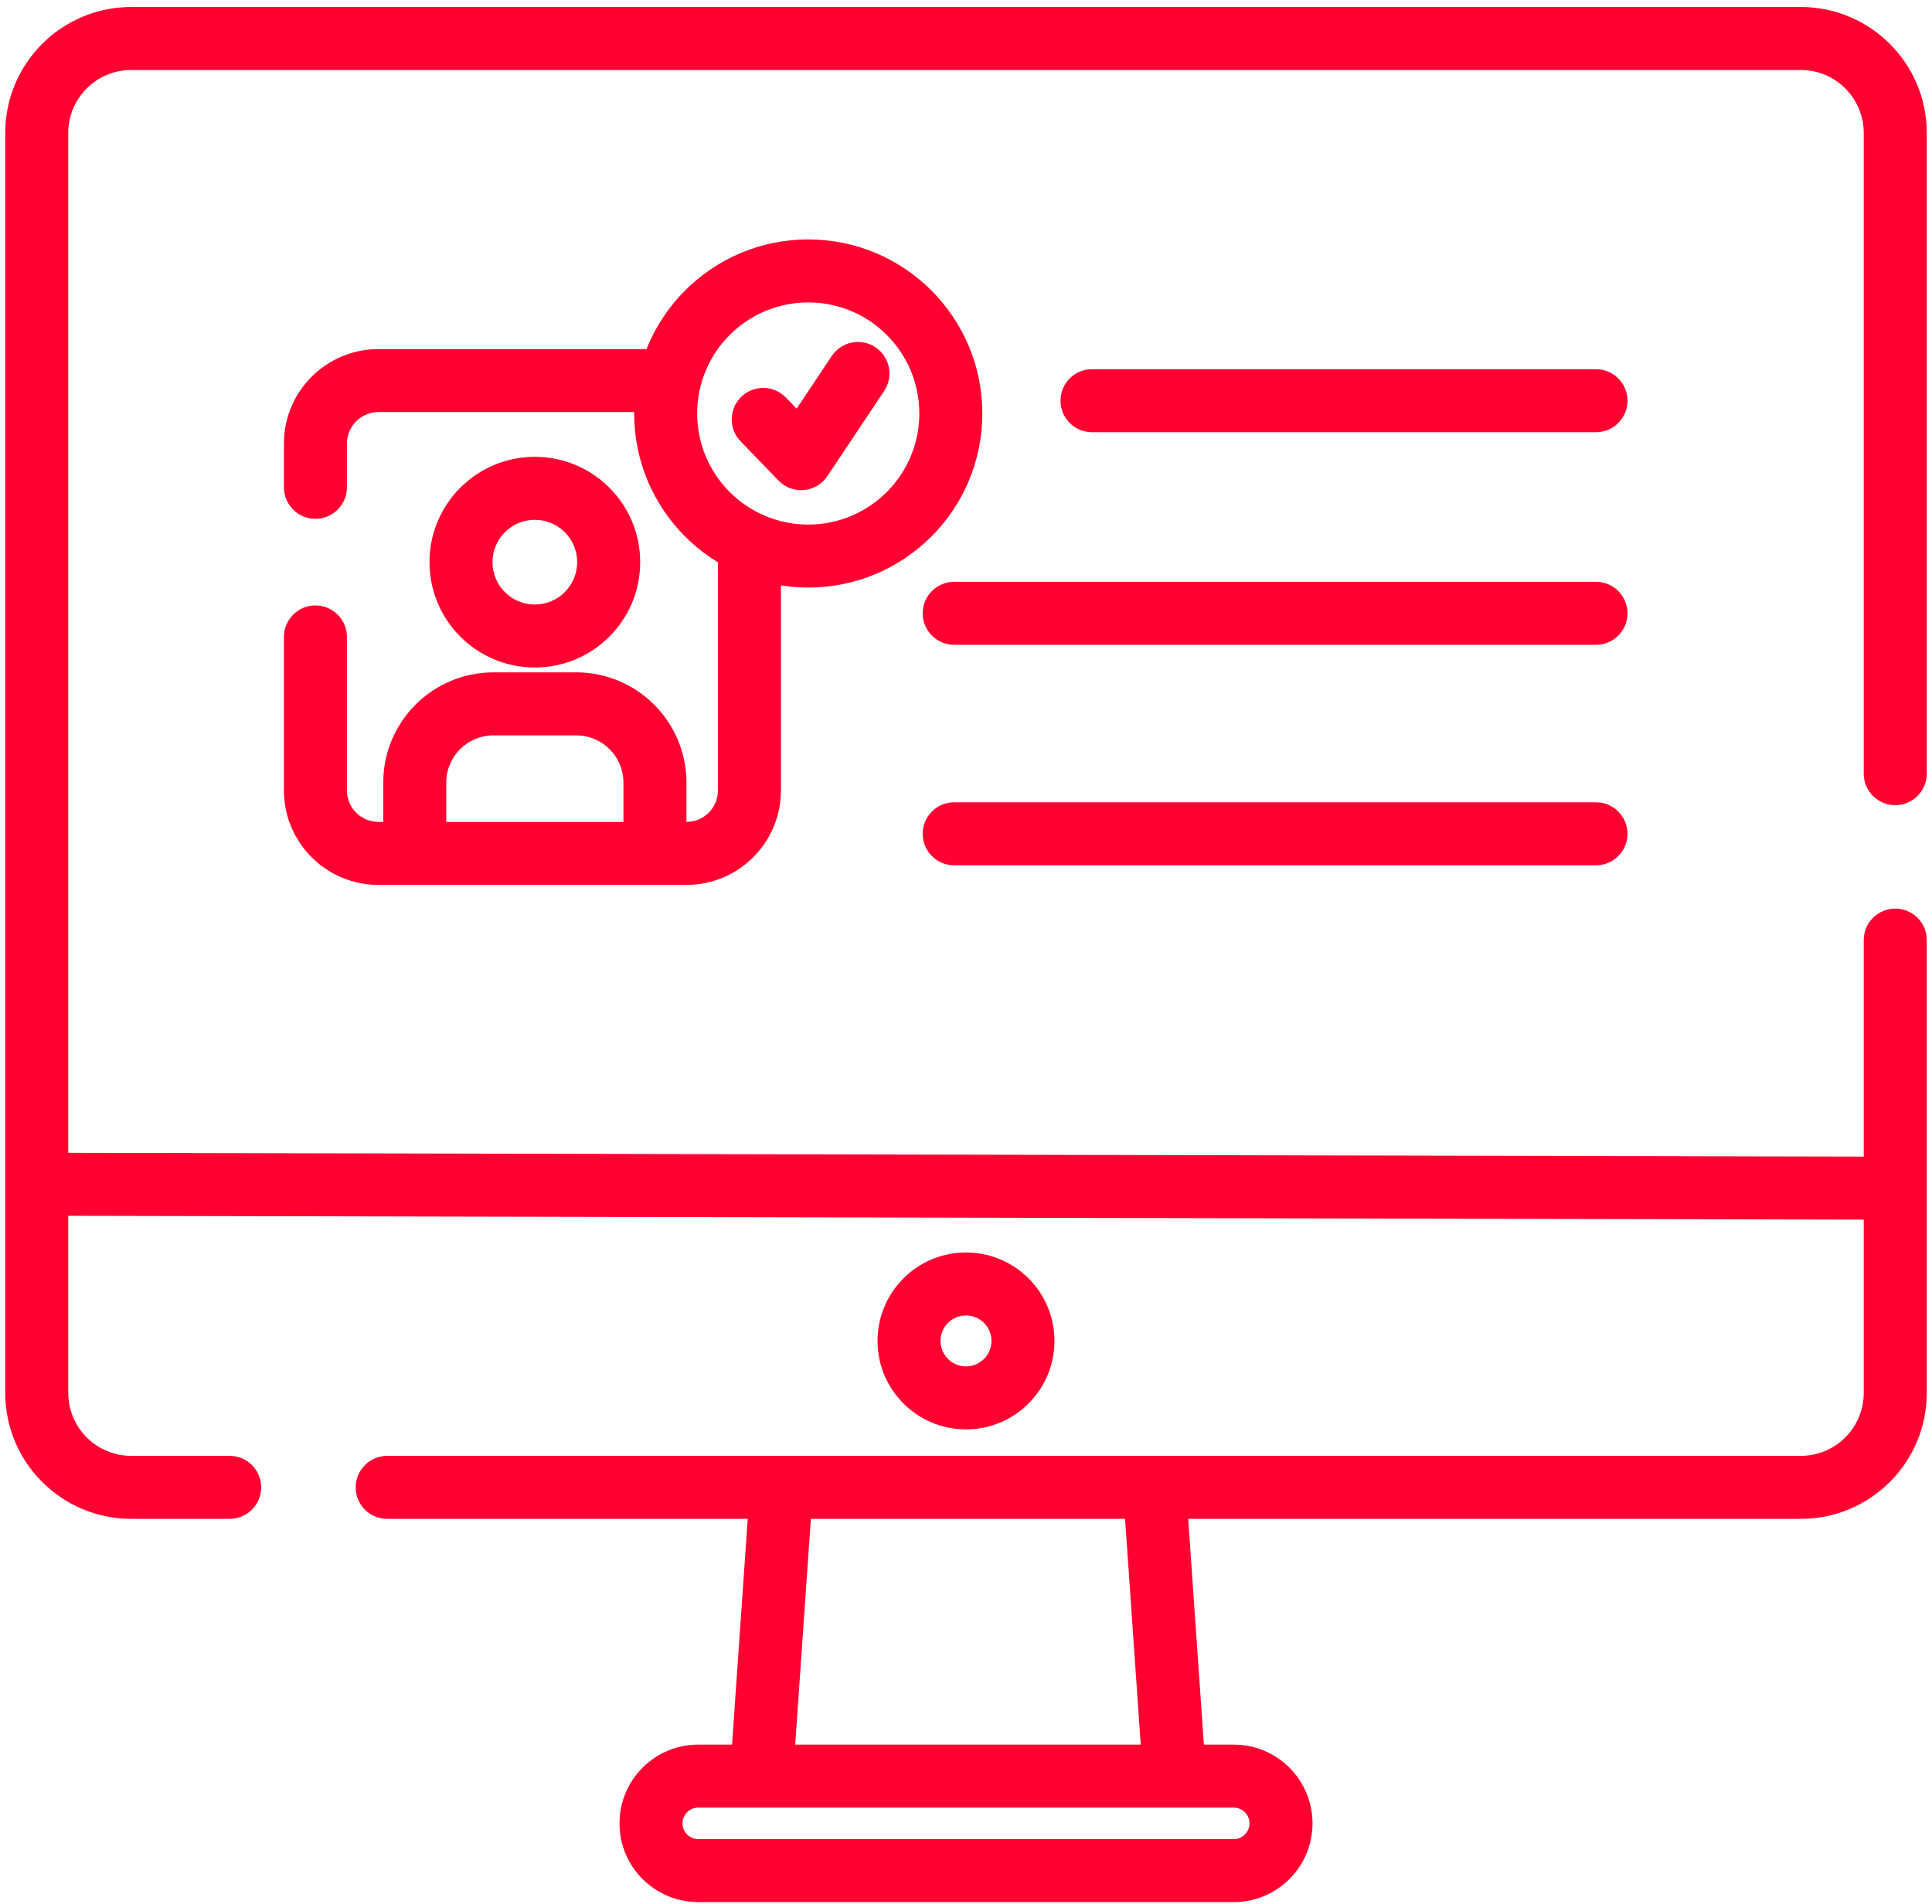
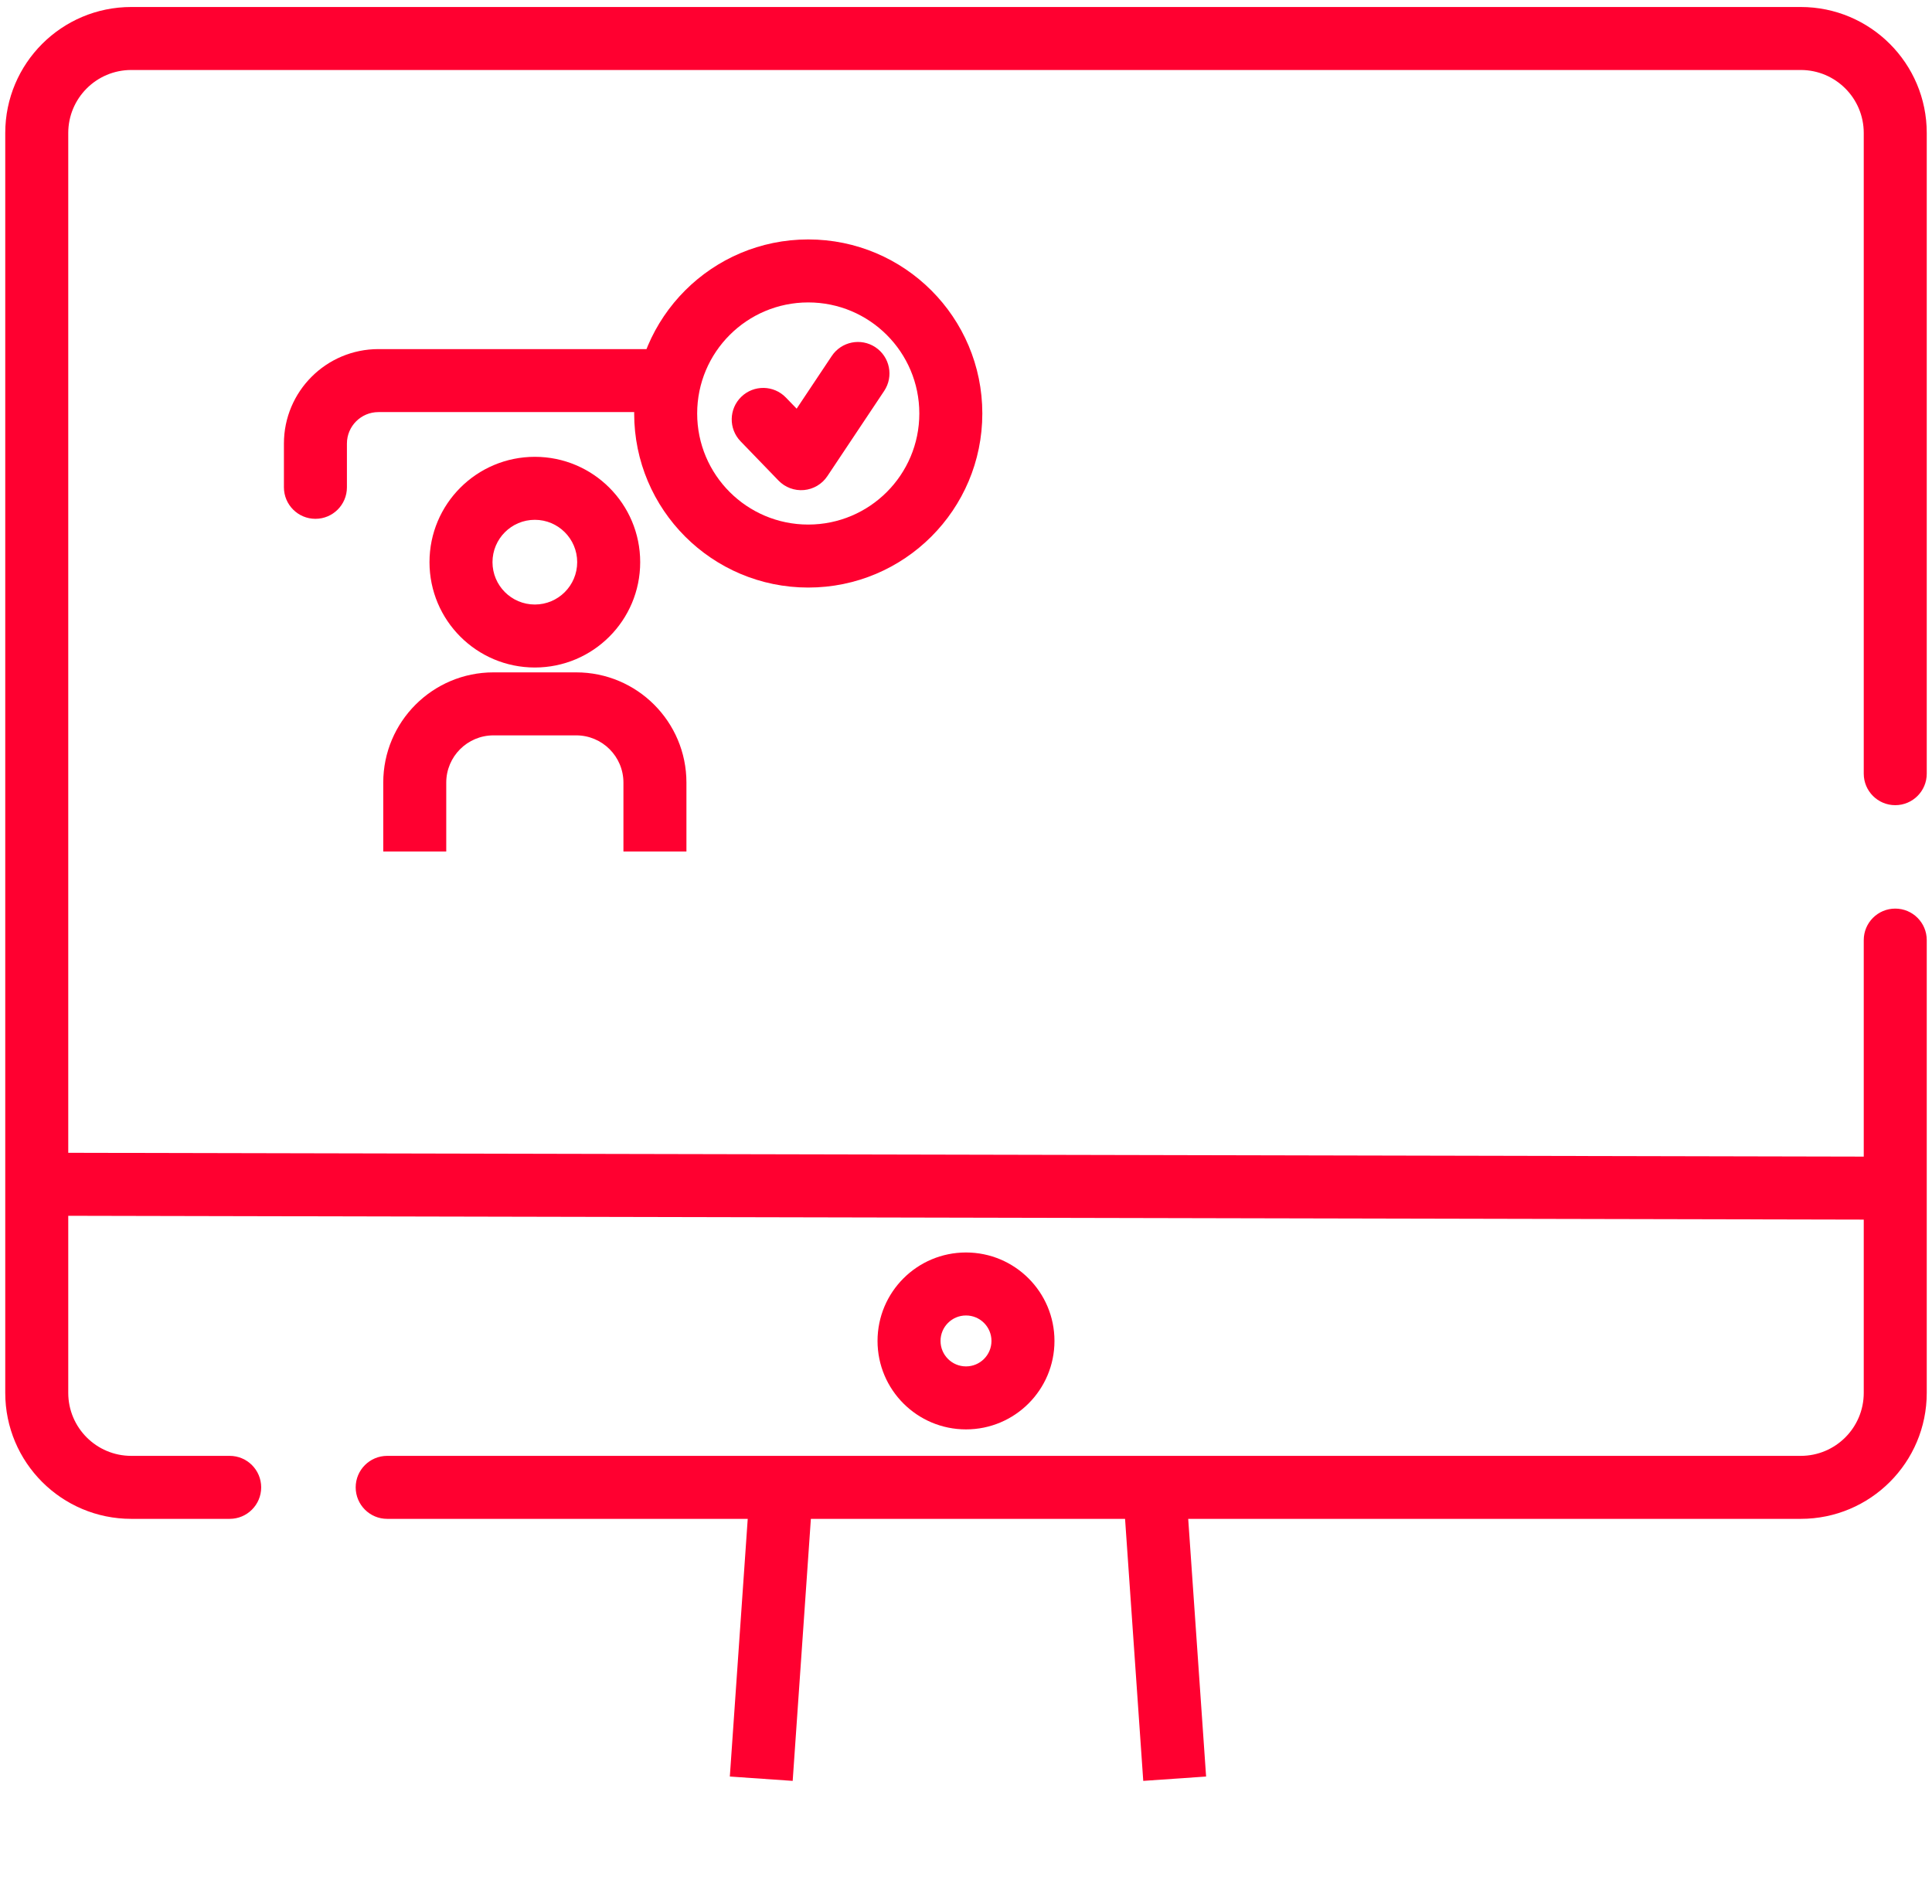
<svg xmlns="http://www.w3.org/2000/svg" width="138" height="136" viewBox="0 0 138 136" fill="none">
  <path d="M128.625 5H9.375C6.89 5 4.875 7.015 4.875 9.5V99.5C4.875 101.985 6.89 104 9.375 104H16.406C17.649 104 18.656 105.007 18.656 106.25C18.656 107.493 17.649 108.5 16.406 108.5H9.375C4.404 108.5 0.375 104.471 0.375 99.5V9.5C0.375 4.529 4.404 0.5 9.375 0.5H128.625C133.596 0.5 137.625 4.529 137.625 9.5V55.268C137.625 56.511 136.618 57.518 135.375 57.518C134.132 57.518 133.125 56.511 133.125 55.268V9.5C133.125 7.015 131.11 5 128.625 5Z" fill="#FF0030" />
  <path d="M25.406 106.25C25.406 107.493 26.414 108.5 27.656 108.5H128.625C133.596 108.5 137.625 104.471 137.625 99.5V67.156C137.625 65.914 136.618 64.906 135.375 64.906C134.132 64.906 133.125 65.914 133.125 67.156V99.5C133.125 101.985 131.11 104 128.625 104H27.656C26.414 104 25.406 105.007 25.406 106.25Z" fill="#FF0030" />
  <path fill-rule="evenodd" clip-rule="evenodd" d="M135.094 87.127L1.781 86.844L1.791 82.344L135.104 82.627L135.094 87.127Z" fill="#FF0030" />
-   <path fill-rule="evenodd" clip-rule="evenodd" d="M88.125 129.127H49.875C49.254 129.127 48.75 129.631 48.75 130.252C48.75 130.874 49.254 131.377 49.875 131.377H88.125C88.746 131.377 89.25 130.874 89.25 130.252C89.25 129.631 88.746 129.127 88.125 129.127ZM49.875 124.627C46.768 124.627 44.25 127.146 44.25 130.252C44.25 133.359 46.768 135.877 49.875 135.877H88.125C91.232 135.877 93.75 133.359 93.75 130.252C93.75 127.146 91.232 124.627 88.125 124.627H49.875Z" fill="#FF0030" />
  <path fill-rule="evenodd" clip-rule="evenodd" d="M52.131 126.907L53.537 106.657L58.026 106.968L56.62 127.218L52.131 126.907Z" fill="#FF0030" />
  <path fill-rule="evenodd" clip-rule="evenodd" d="M86.15 126.907L84.744 106.657L80.255 106.968L81.661 127.218L86.15 126.907Z" fill="#FF0030" />
-   <path fill-rule="evenodd" clip-rule="evenodd" d="M116.25 28.625C116.25 29.868 115.243 30.875 114 30.875H78C76.757 30.875 75.75 29.868 75.75 28.625C75.75 27.382 76.757 26.375 78 26.375H114C115.243 26.375 116.25 27.382 116.25 28.625ZM116.25 43.812C116.25 45.055 115.243 46.062 114 46.062H68.156C66.914 46.062 65.906 45.055 65.906 43.812C65.906 42.57 66.914 41.562 68.156 41.562H114C115.243 41.562 116.25 42.57 116.25 43.812ZM116.25 59.562C116.25 60.805 115.243 61.812 114 61.812H68.156C66.914 61.812 65.906 60.805 65.906 59.562C65.906 58.32 66.914 57.312 68.156 57.312H114C115.243 57.312 116.25 58.32 116.25 59.562Z" fill="#FF0030" />
  <path fill-rule="evenodd" clip-rule="evenodd" d="M35.25 52.531C33.386 52.531 31.875 54.042 31.875 55.906V60.828H27.375V55.906C27.375 51.557 30.901 48.031 35.25 48.031H41.156C45.505 48.031 49.031 51.557 49.031 55.906V60.828H44.531V55.906C44.531 54.042 43.02 52.531 41.156 52.531H35.25Z" fill="#FF0030" />
  <path fill-rule="evenodd" clip-rule="evenodd" d="M38.203 43.184C39.873 43.184 41.228 41.829 41.228 40.158C41.228 38.488 39.873 37.133 38.203 37.133C36.532 37.133 35.178 38.488 35.178 40.158C35.178 41.829 36.532 43.184 38.203 43.184ZM38.203 47.684C42.359 47.684 45.728 44.315 45.728 40.158C45.728 36.002 42.359 32.633 38.203 32.633C34.047 32.633 30.678 36.002 30.678 40.158C30.678 44.315 34.047 47.684 38.203 47.684Z" fill="#FF0030" />
  <path fill-rule="evenodd" clip-rule="evenodd" d="M57.732 37.472C62.114 37.472 65.666 33.92 65.666 29.538C65.666 25.156 62.114 21.604 57.732 21.604C53.35 21.604 49.798 25.156 49.798 29.538C49.798 33.92 53.35 37.472 57.732 37.472ZM57.732 41.972C64.599 41.972 70.166 36.406 70.166 29.538C70.166 22.671 64.599 17.104 57.732 17.104C50.865 17.104 45.298 22.671 45.298 29.538C45.298 36.406 50.865 41.972 57.732 41.972Z" fill="#FF0030" />
  <path fill-rule="evenodd" clip-rule="evenodd" d="M62.531 24.806C63.565 25.496 63.845 26.893 63.155 27.927L59.097 34.014C58.72 34.58 58.106 34.945 57.428 35.007C56.749 35.068 56.08 34.819 55.607 34.329L52.897 31.524C52.034 30.631 52.059 29.206 52.952 28.343C53.846 27.479 55.27 27.504 56.134 28.398L56.903 29.193L59.411 25.431C60.1 24.397 61.497 24.117 62.531 24.806Z" fill="#FF0030" />
  <path fill-rule="evenodd" clip-rule="evenodd" d="M69 97.609C70.005 97.609 70.819 96.795 70.819 95.79C70.819 94.785 70.005 93.971 69 93.971C67.995 93.971 67.181 94.785 67.181 95.79C67.181 96.795 67.995 97.609 69 97.609ZM69 102.109C72.49 102.109 75.319 99.28 75.319 95.79C75.319 92.3 72.49 89.471 69 89.471C65.51 89.471 62.681 92.3 62.681 95.79C62.681 99.28 65.51 102.109 69 102.109Z" fill="#FF0030" />
  <path d="M46.922 24.938H27.03C23.302 24.938 20.28 27.96 20.28 31.688V34.812C20.28 36.055 21.288 37.062 22.53 37.062C23.773 37.062 24.78 36.055 24.78 34.812V31.688C24.78 30.445 25.788 29.438 27.03 29.438H46.922V24.938Z" fill="#FF0030" />
-   <path d="M51.282 39.312V56.463C51.282 57.706 50.274 58.713 49.032 58.713H27.03C25.788 58.713 24.78 57.706 24.78 56.463V45.5C24.78 44.257 23.773 43.25 22.53 43.25C21.288 43.25 20.28 44.257 20.28 45.5V56.463C20.28 60.191 23.302 63.213 27.03 63.213H49.032C52.759 63.213 55.782 60.191 55.782 56.463V39.312H51.282Z" fill="#FF0030" />
</svg>